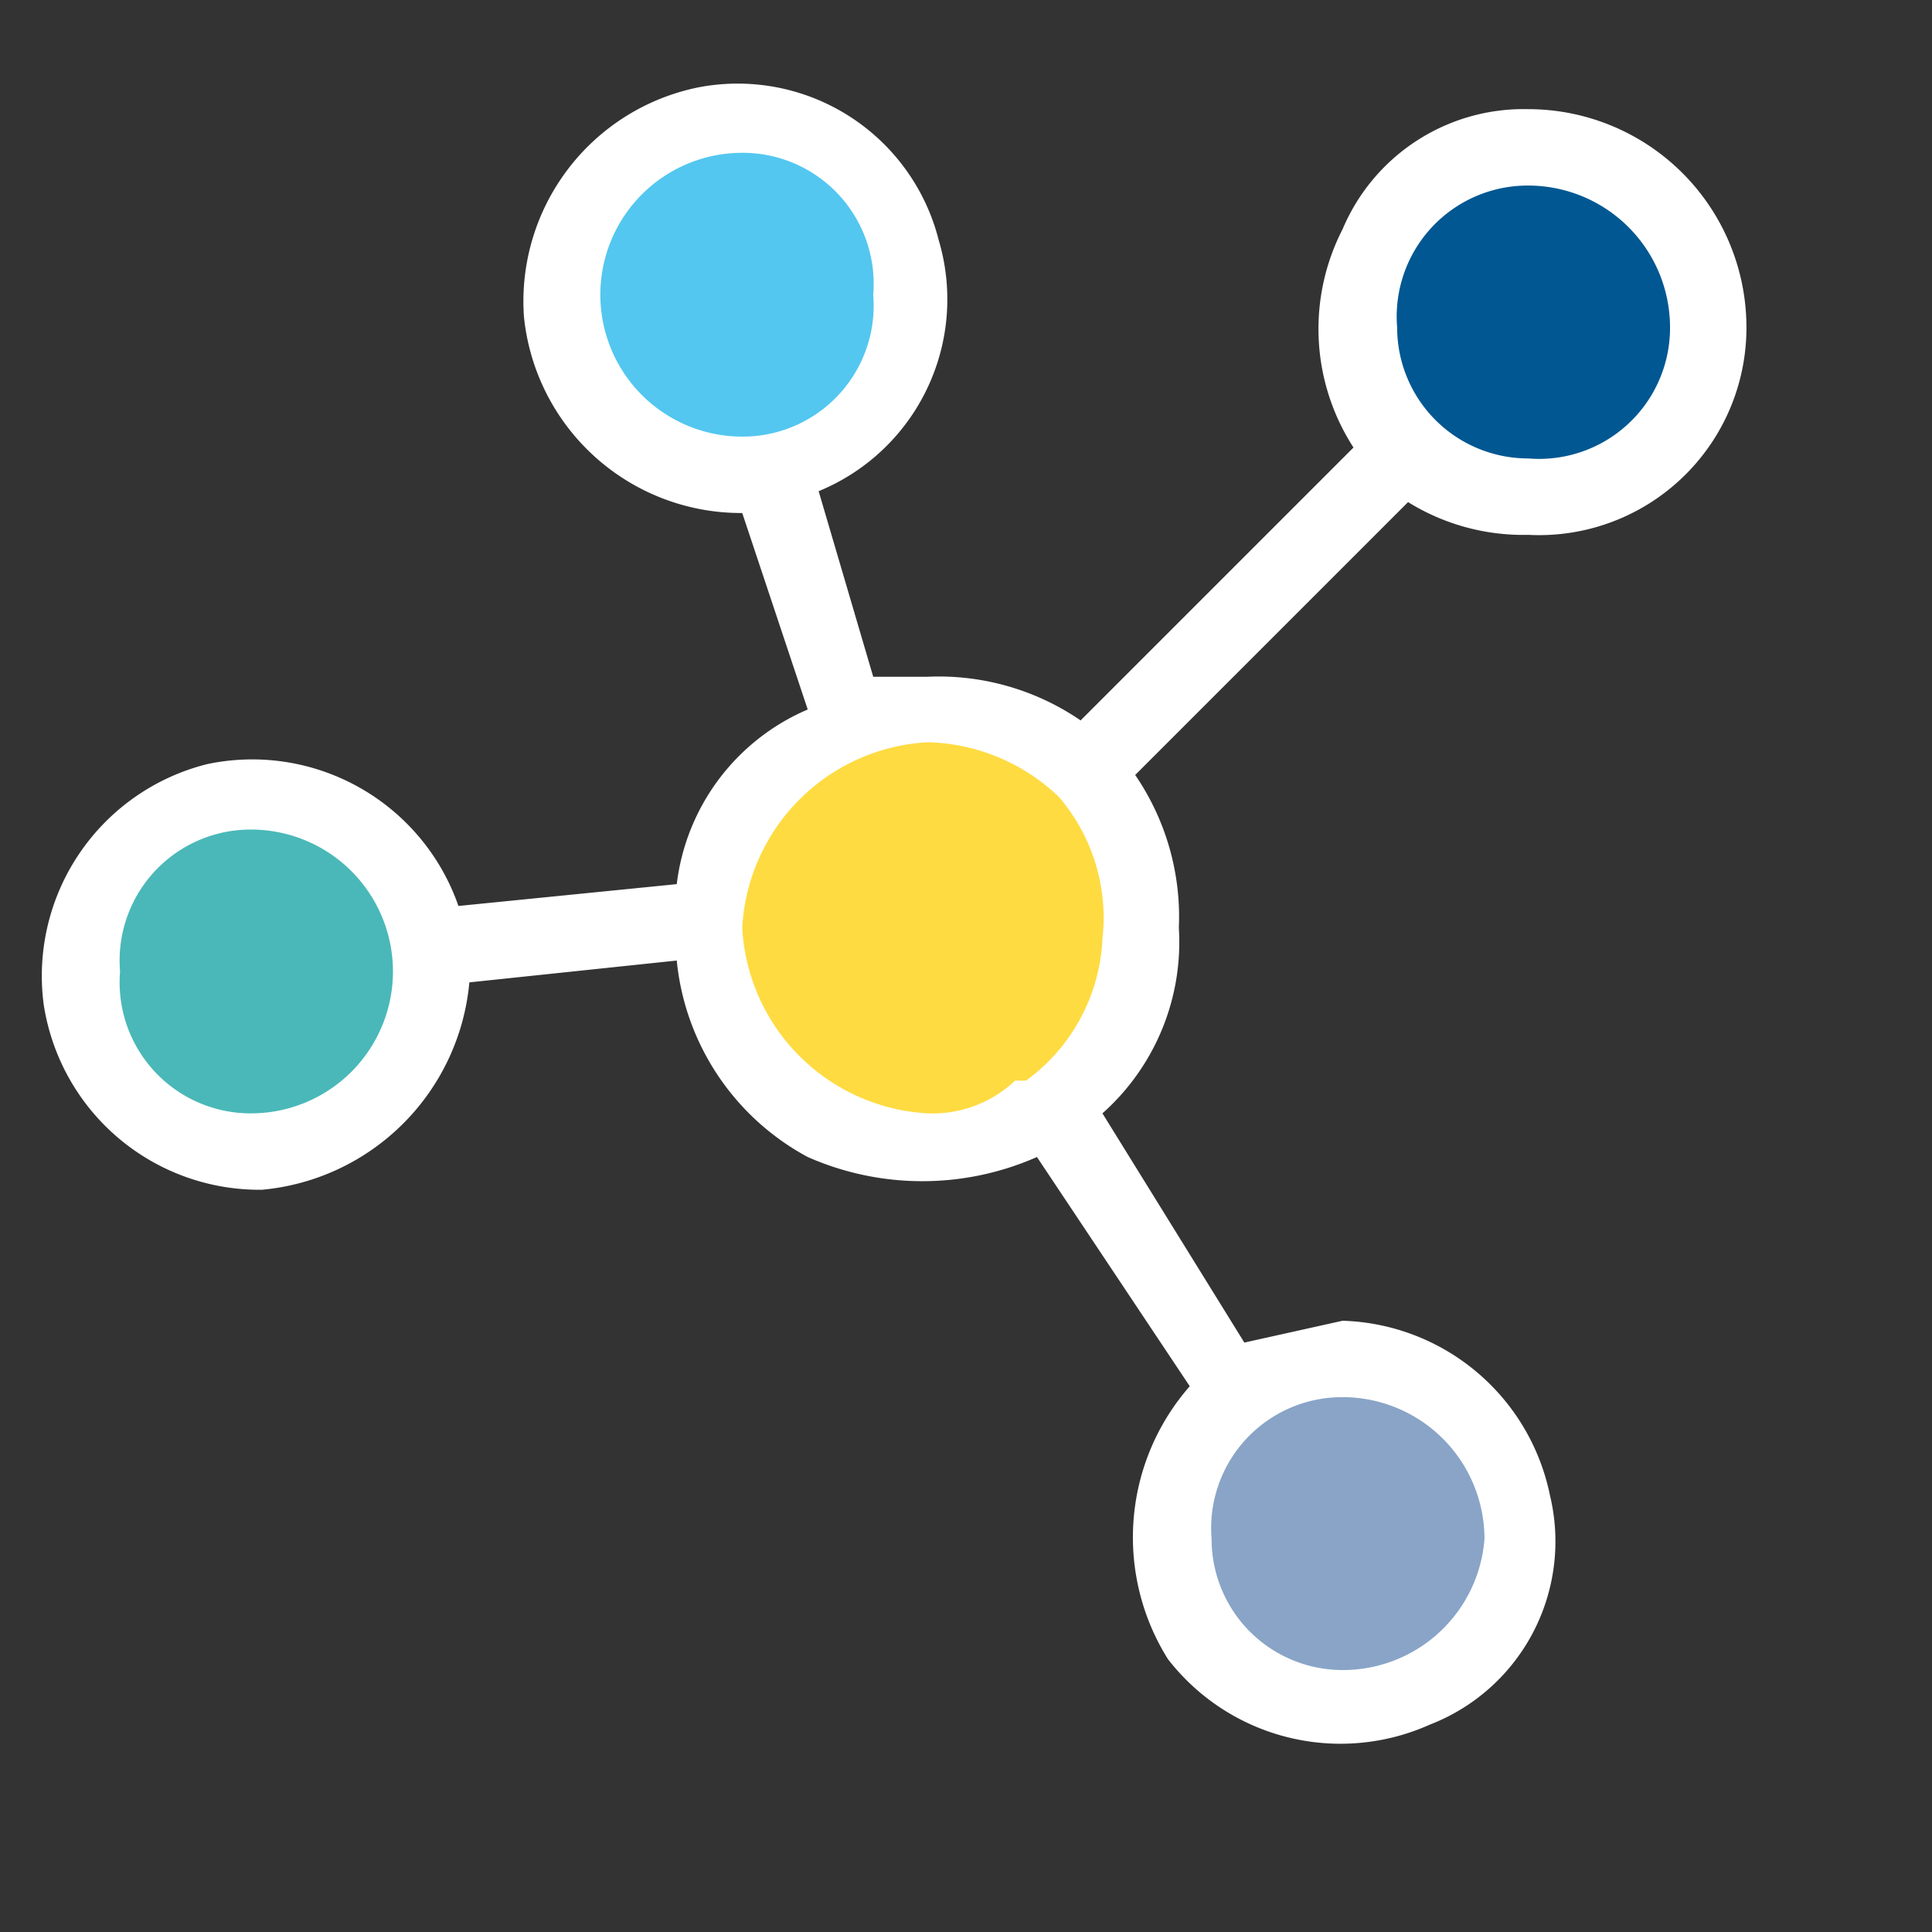
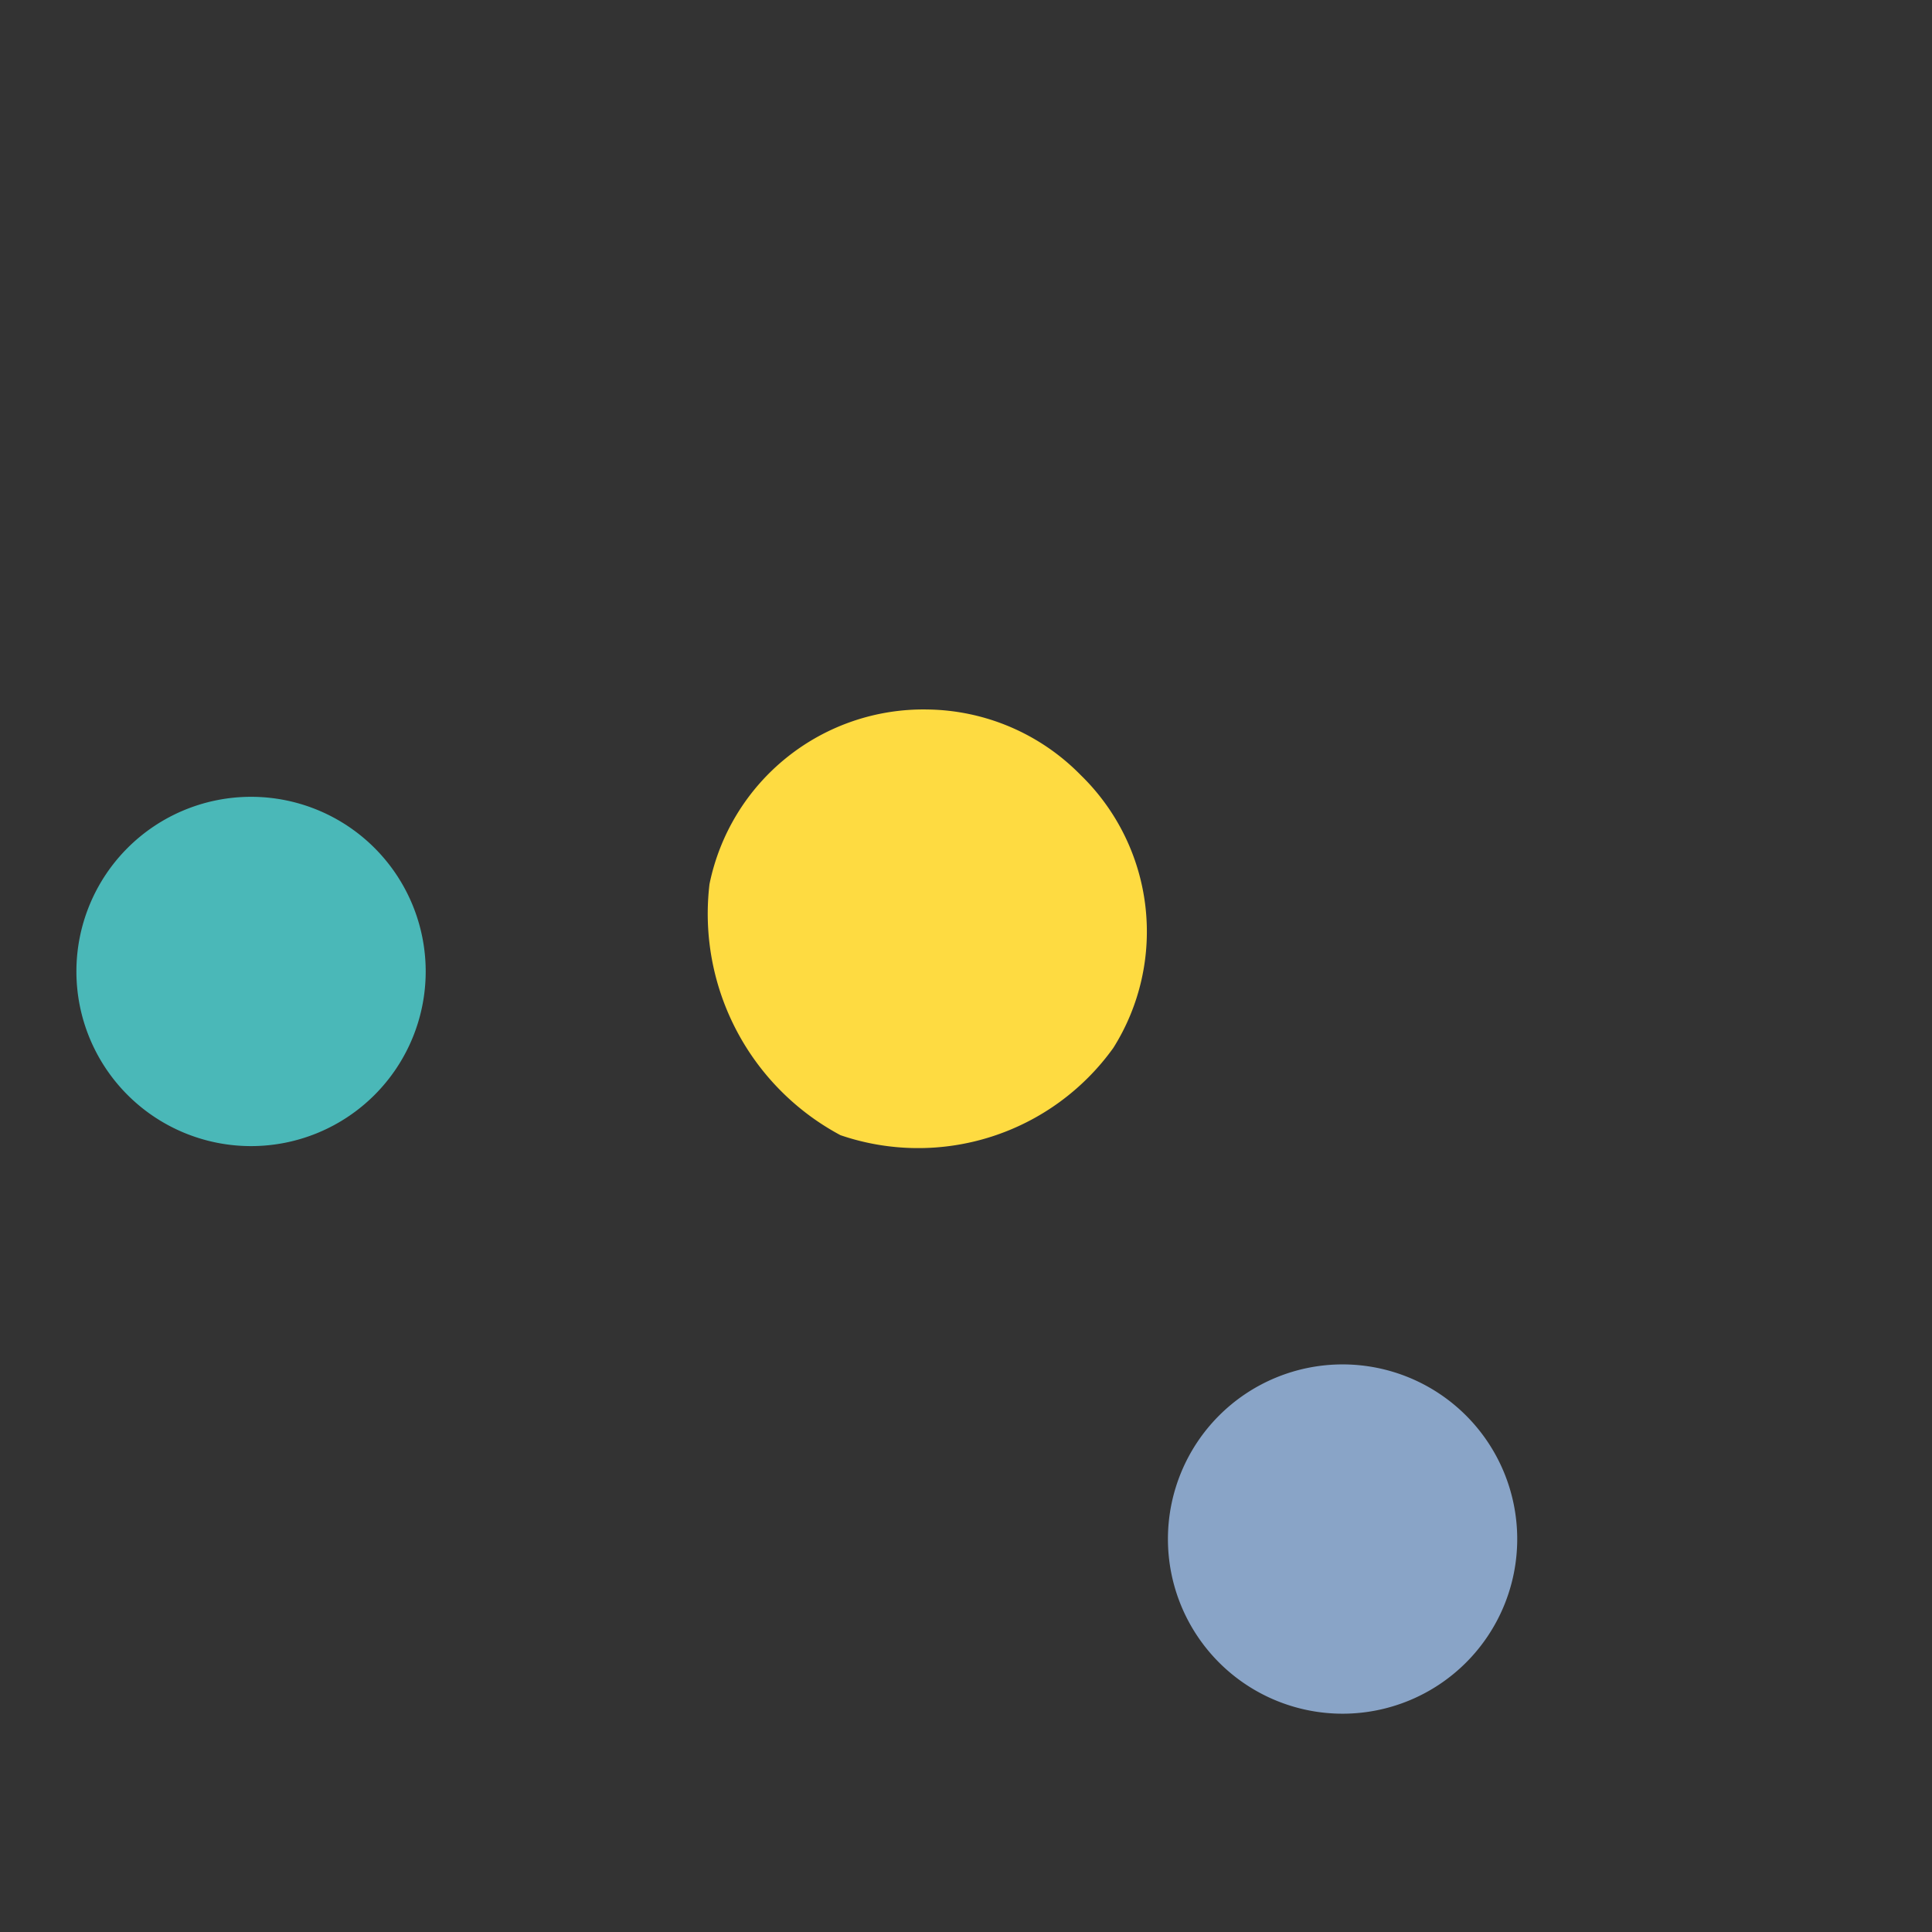
<svg xmlns="http://www.w3.org/2000/svg" width="17.7" height="17.7" data-name="Capa 1">
  <rect width="100%" height="100%" fill="#333333" stroke="none" />
-   <path class="cls-1" d="M15.6 3a1.6 1.6 0 0 1-3.2 0 1.6 1.6 0 0 1 3.2 0" fill="#005792" />
  <path class="cls-2" d="M13.9 14.1a1.6 1.6 0 1 1-3.2 0 1.6 1.6 0 0 1 3.2 0" fill="#89a4c7" />
  <path class="cls-3" d="M9.9 7.1a2 2 0 0 1 .3 2.5 2.2 2.2 0 0 1-2.5.8 2.3 2.3 0 0 1-1.2-2.3 2 2 0 0 1 2-1.6 2 2 0 0 1 1.4.6" fill="#fedb41" />
-   <path class="cls-4" d="M8.4 2.7a1.6 1.6 0 0 1-1.6 1.6 1.6 1.6 0 0 1-1.6-1.6 1.6 1.6 0 0 1 1.6-1.6 1.6 1.6 0 0 1 1.6 1.6" fill="#53c7f0" />
  <path class="cls-5" d="M3.9 8.9a1.6 1.6 0 0 1-1.6 1.6 1.6 1.6 0 0 1 0-3.2 1.6 1.6 0 0 1 1.6 1.6" fill="#4ab8b8" />
-   <path class="cls-6" d="M14 1a1.8 1.8 0 0 0-1.7 1.1 2 2 0 0 0 .1 2L9.9 6.6a2.3 2.3 0 0 0-1.4-.4H8l-.5-1.7a1.9 1.9 0 0 0 1.1-2.3A1.9 1.9 0 0 0 6.4.8a2 2 0 0 0-1.6 2.1 2 2 0 0 0 2 1.8l.6 1.8a2 2 0 0 0-1.2 1.6l-2 .2A2 2 0 0 0 1.9 7 2 2 0 0 0 .4 9.2a2 2 0 0 0 2 1.7A2.1 2.1 0 0 0 4.3 9l1.9-.2a2.3 2.3 0 0 0 1.2 1.8 2.6 2.6 0 0 0 2.1 0l1.4 2.1a2.1 2.1 0 0 0-.2 2.5 2 2 0 0 0 2.4.6 1.8 1.8 0 0 0 1.1-2.1 2 2 0 0 0-1.9-1.6l-.9.2-1.3-2.1a2.1 2.1 0 0 0 .7-1.7 2.3 2.3 0 0 0-.4-1.4l2.5-2.5a2 2 0 0 0 1.1.3A1.9 1.9 0 0 0 16 3a2 2 0 0 0-2-2M5.5 2.7a1.3 1.3 0 0 1 1.3-1.3A1.2 1.2 0 0 1 8 2.7 1.2 1.2 0 0 1 6.8 4a1.3 1.3 0 0 1-1.3-1.3m-3.2 7.5a1.2 1.2 0 0 1-1.2-1.3 1.2 1.2 0 0 1 1.2-1.3 1.3 1.3 0 0 1 0 2.6m11.3 3.9a1.3 1.3 0 0 1-1.3 1.2 1.2 1.2 0 0 1-1.2-1.2 1.2 1.2 0 0 1 1.2-1.3 1.3 1.3 0 0 1 1.3 1.3M9.4 9.9h-.1a1.1 1.1 0 0 1-.8.3 1.8 1.8 0 0 1-1.7-1.7 1.8 1.8 0 0 1 1.7-1.7 1.8 1.8 0 0 1 1.2.5 1.7 1.7 0 0 1 .4 1.3 1.7 1.7 0 0 1-.7 1.3M14 4.2A1.2 1.2 0 0 1 12.8 3 1.2 1.2 0 0 1 14 1.7 1.3 1.3 0 0 1 15.3 3 1.2 1.2 0 0 1 14 4.2" fill="#fff" />
</svg>